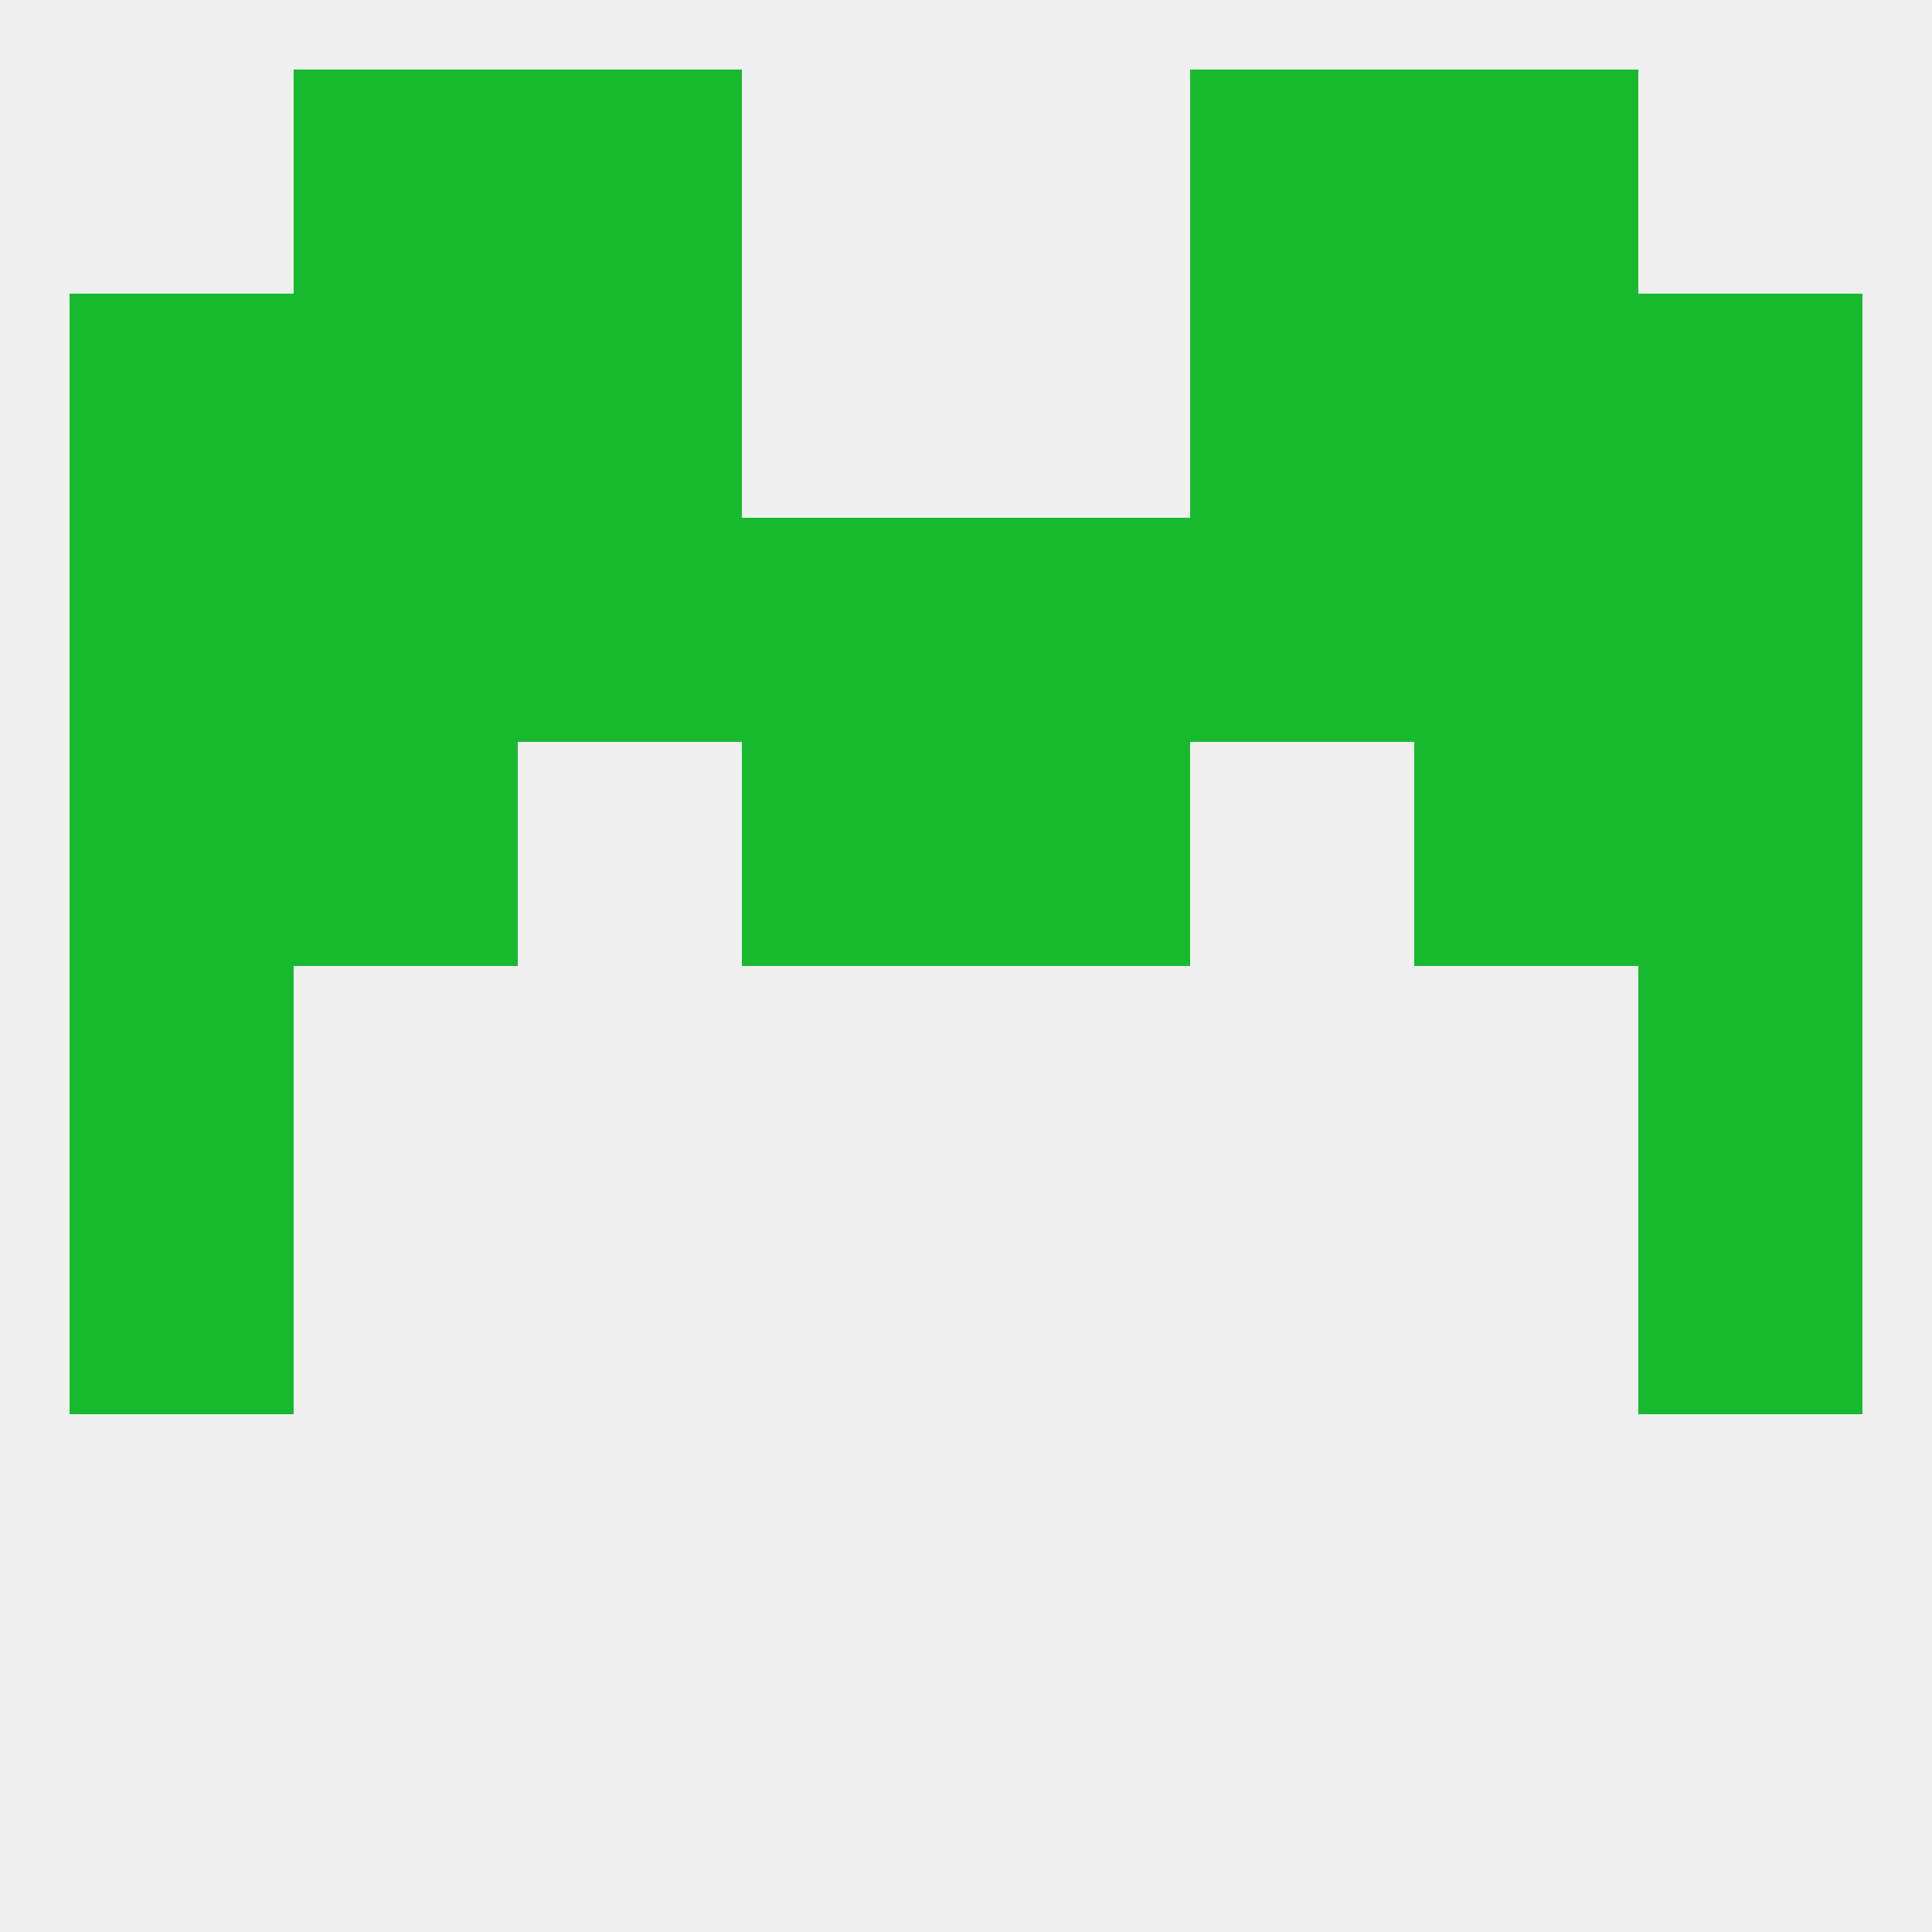
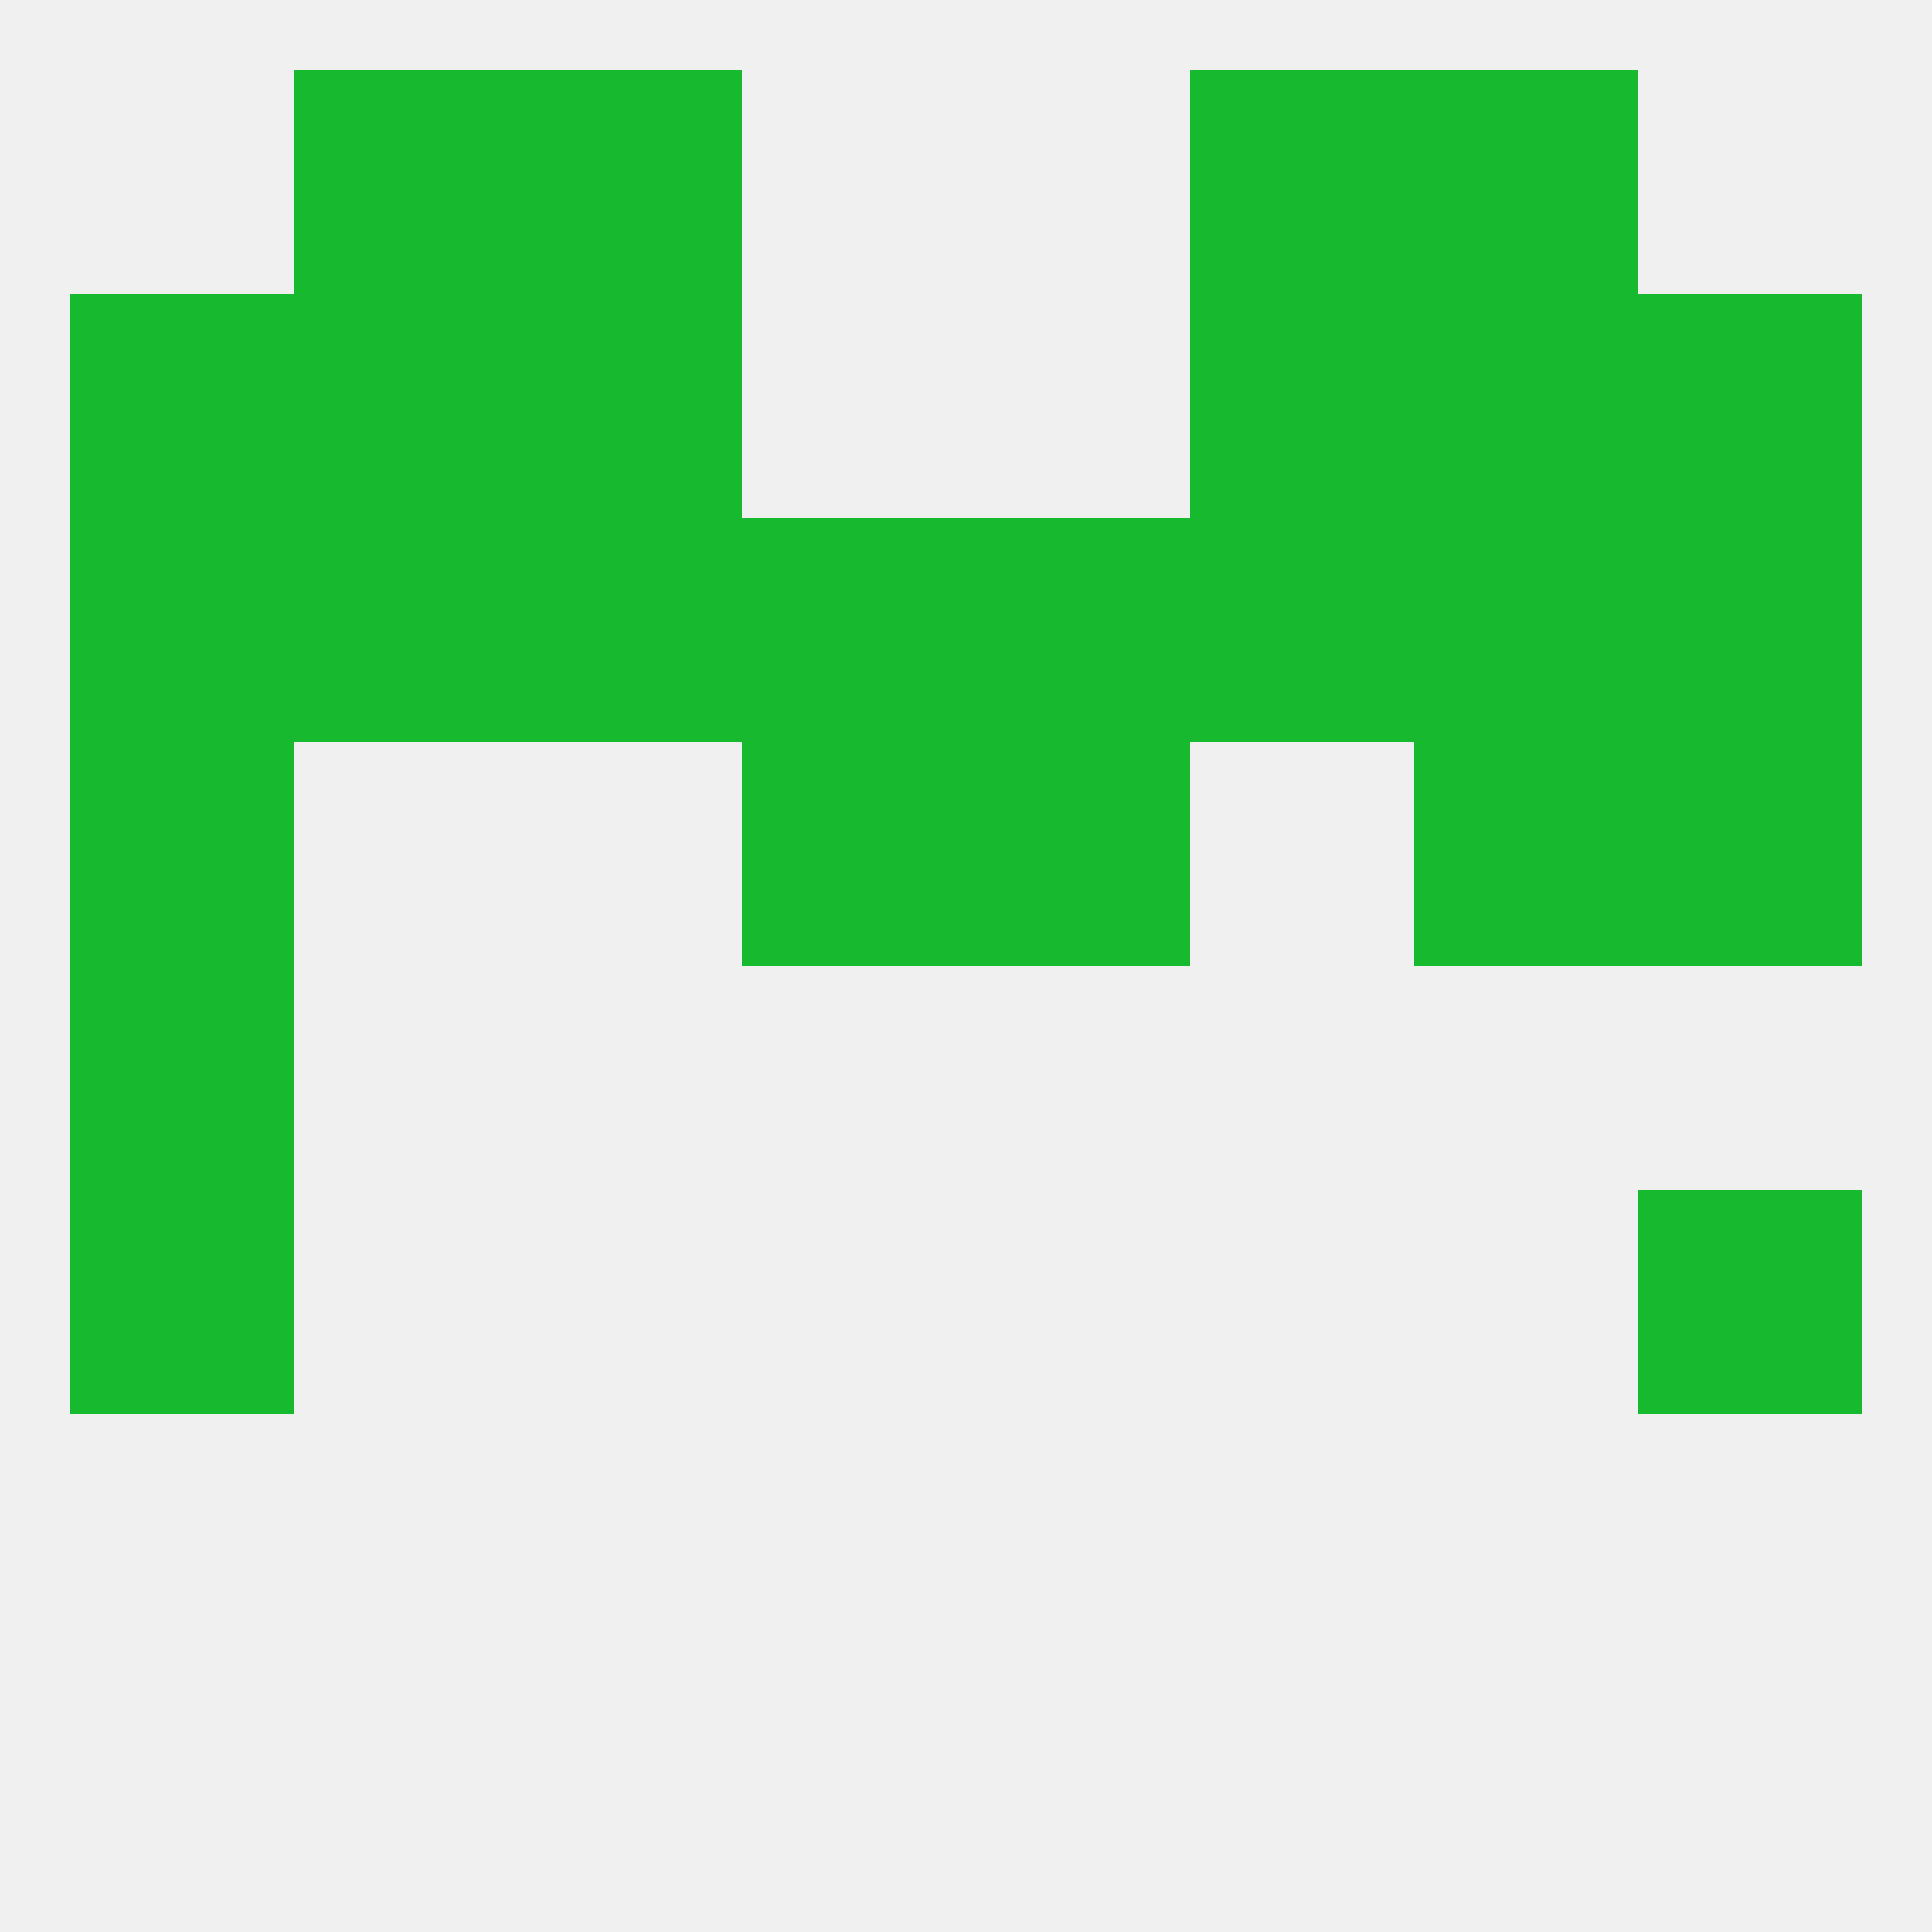
<svg xmlns="http://www.w3.org/2000/svg" version="1.1" baseprofile="full" width="250" height="250" viewBox="0 0 250 250">
  <rect width="100%" height="100%" fill="rgba(240,240,240,255)" />
  <rect x="9" y="154" width="29" height="29" fill="rgba(23,186,47,255)" />
  <rect x="212" y="154" width="29" height="29" fill="rgba(23,186,47,255)" />
  <rect x="183" y="96" width="29" height="29" fill="rgba(23,186,47,255)" />
  <rect x="9" y="96" width="29" height="29" fill="rgba(23,186,47,255)" />
  <rect x="212" y="96" width="29" height="29" fill="rgba(23,186,47,255)" />
  <rect x="96" y="96" width="29" height="29" fill="rgba(23,186,47,255)" />
  <rect x="125" y="96" width="29" height="29" fill="rgba(23,186,47,255)" />
-   <rect x="38" y="96" width="29" height="29" fill="rgba(23,186,47,255)" />
  <rect x="125" y="67" width="29" height="29" fill="rgba(23,186,47,255)" />
  <rect x="9" y="67" width="29" height="29" fill="rgba(23,186,47,255)" />
  <rect x="212" y="67" width="29" height="29" fill="rgba(23,186,47,255)" />
  <rect x="38" y="67" width="29" height="29" fill="rgba(23,186,47,255)" />
  <rect x="67" y="67" width="29" height="29" fill="rgba(23,186,47,255)" />
  <rect x="154" y="67" width="29" height="29" fill="rgba(23,186,47,255)" />
  <rect x="96" y="67" width="29" height="29" fill="rgba(23,186,47,255)" />
  <rect x="183" y="67" width="29" height="29" fill="rgba(23,186,47,255)" />
  <rect x="67" y="38" width="29" height="29" fill="rgba(23,186,47,255)" />
  <rect x="154" y="38" width="29" height="29" fill="rgba(23,186,47,255)" />
  <rect x="38" y="38" width="29" height="29" fill="rgba(23,186,47,255)" />
  <rect x="183" y="38" width="29" height="29" fill="rgba(23,186,47,255)" />
  <rect x="9" y="38" width="29" height="29" fill="rgba(23,186,47,255)" />
  <rect x="212" y="38" width="29" height="29" fill="rgba(23,186,47,255)" />
  <rect x="38" y="9" width="29" height="29" fill="rgba(23,186,47,255)" />
  <rect x="183" y="9" width="29" height="29" fill="rgba(23,186,47,255)" />
  <rect x="67" y="9" width="29" height="29" fill="rgba(23,186,47,255)" />
  <rect x="154" y="9" width="29" height="29" fill="rgba(23,186,47,255)" />
  <rect x="9" y="125" width="29" height="29" fill="rgba(23,186,47,255)" />
-   <rect x="212" y="125" width="29" height="29" fill="rgba(23,186,47,255)" />
</svg>